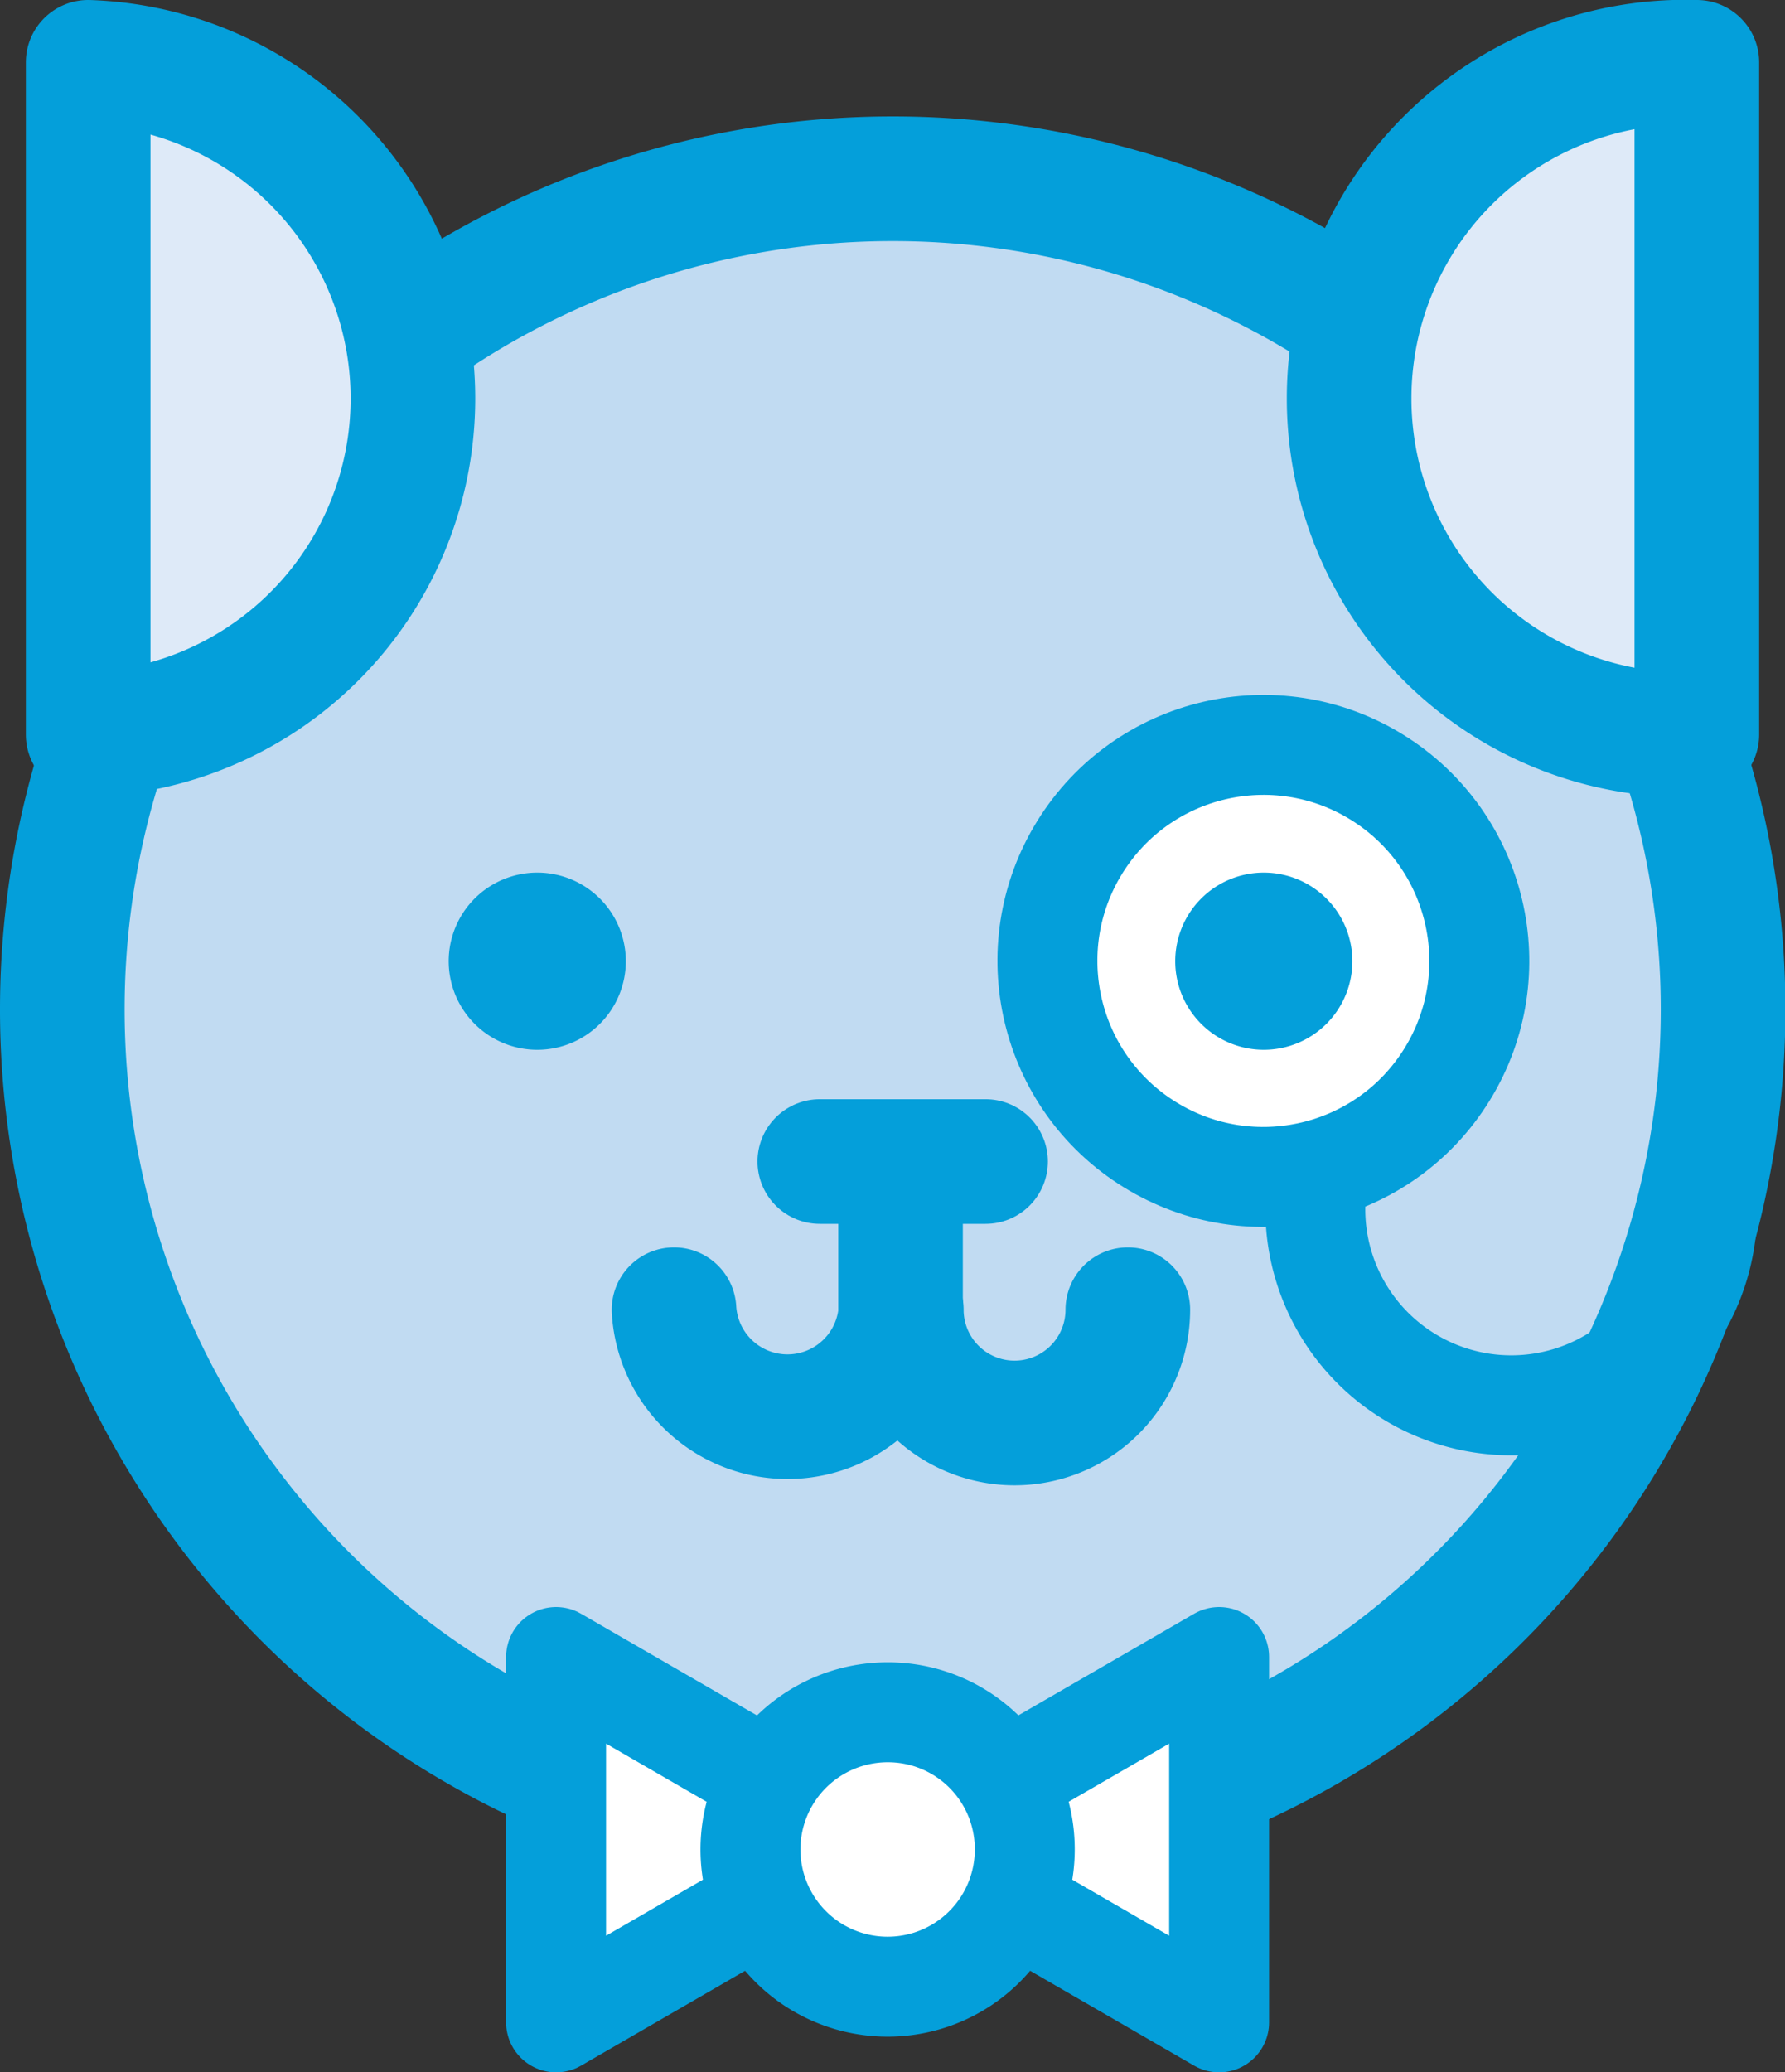
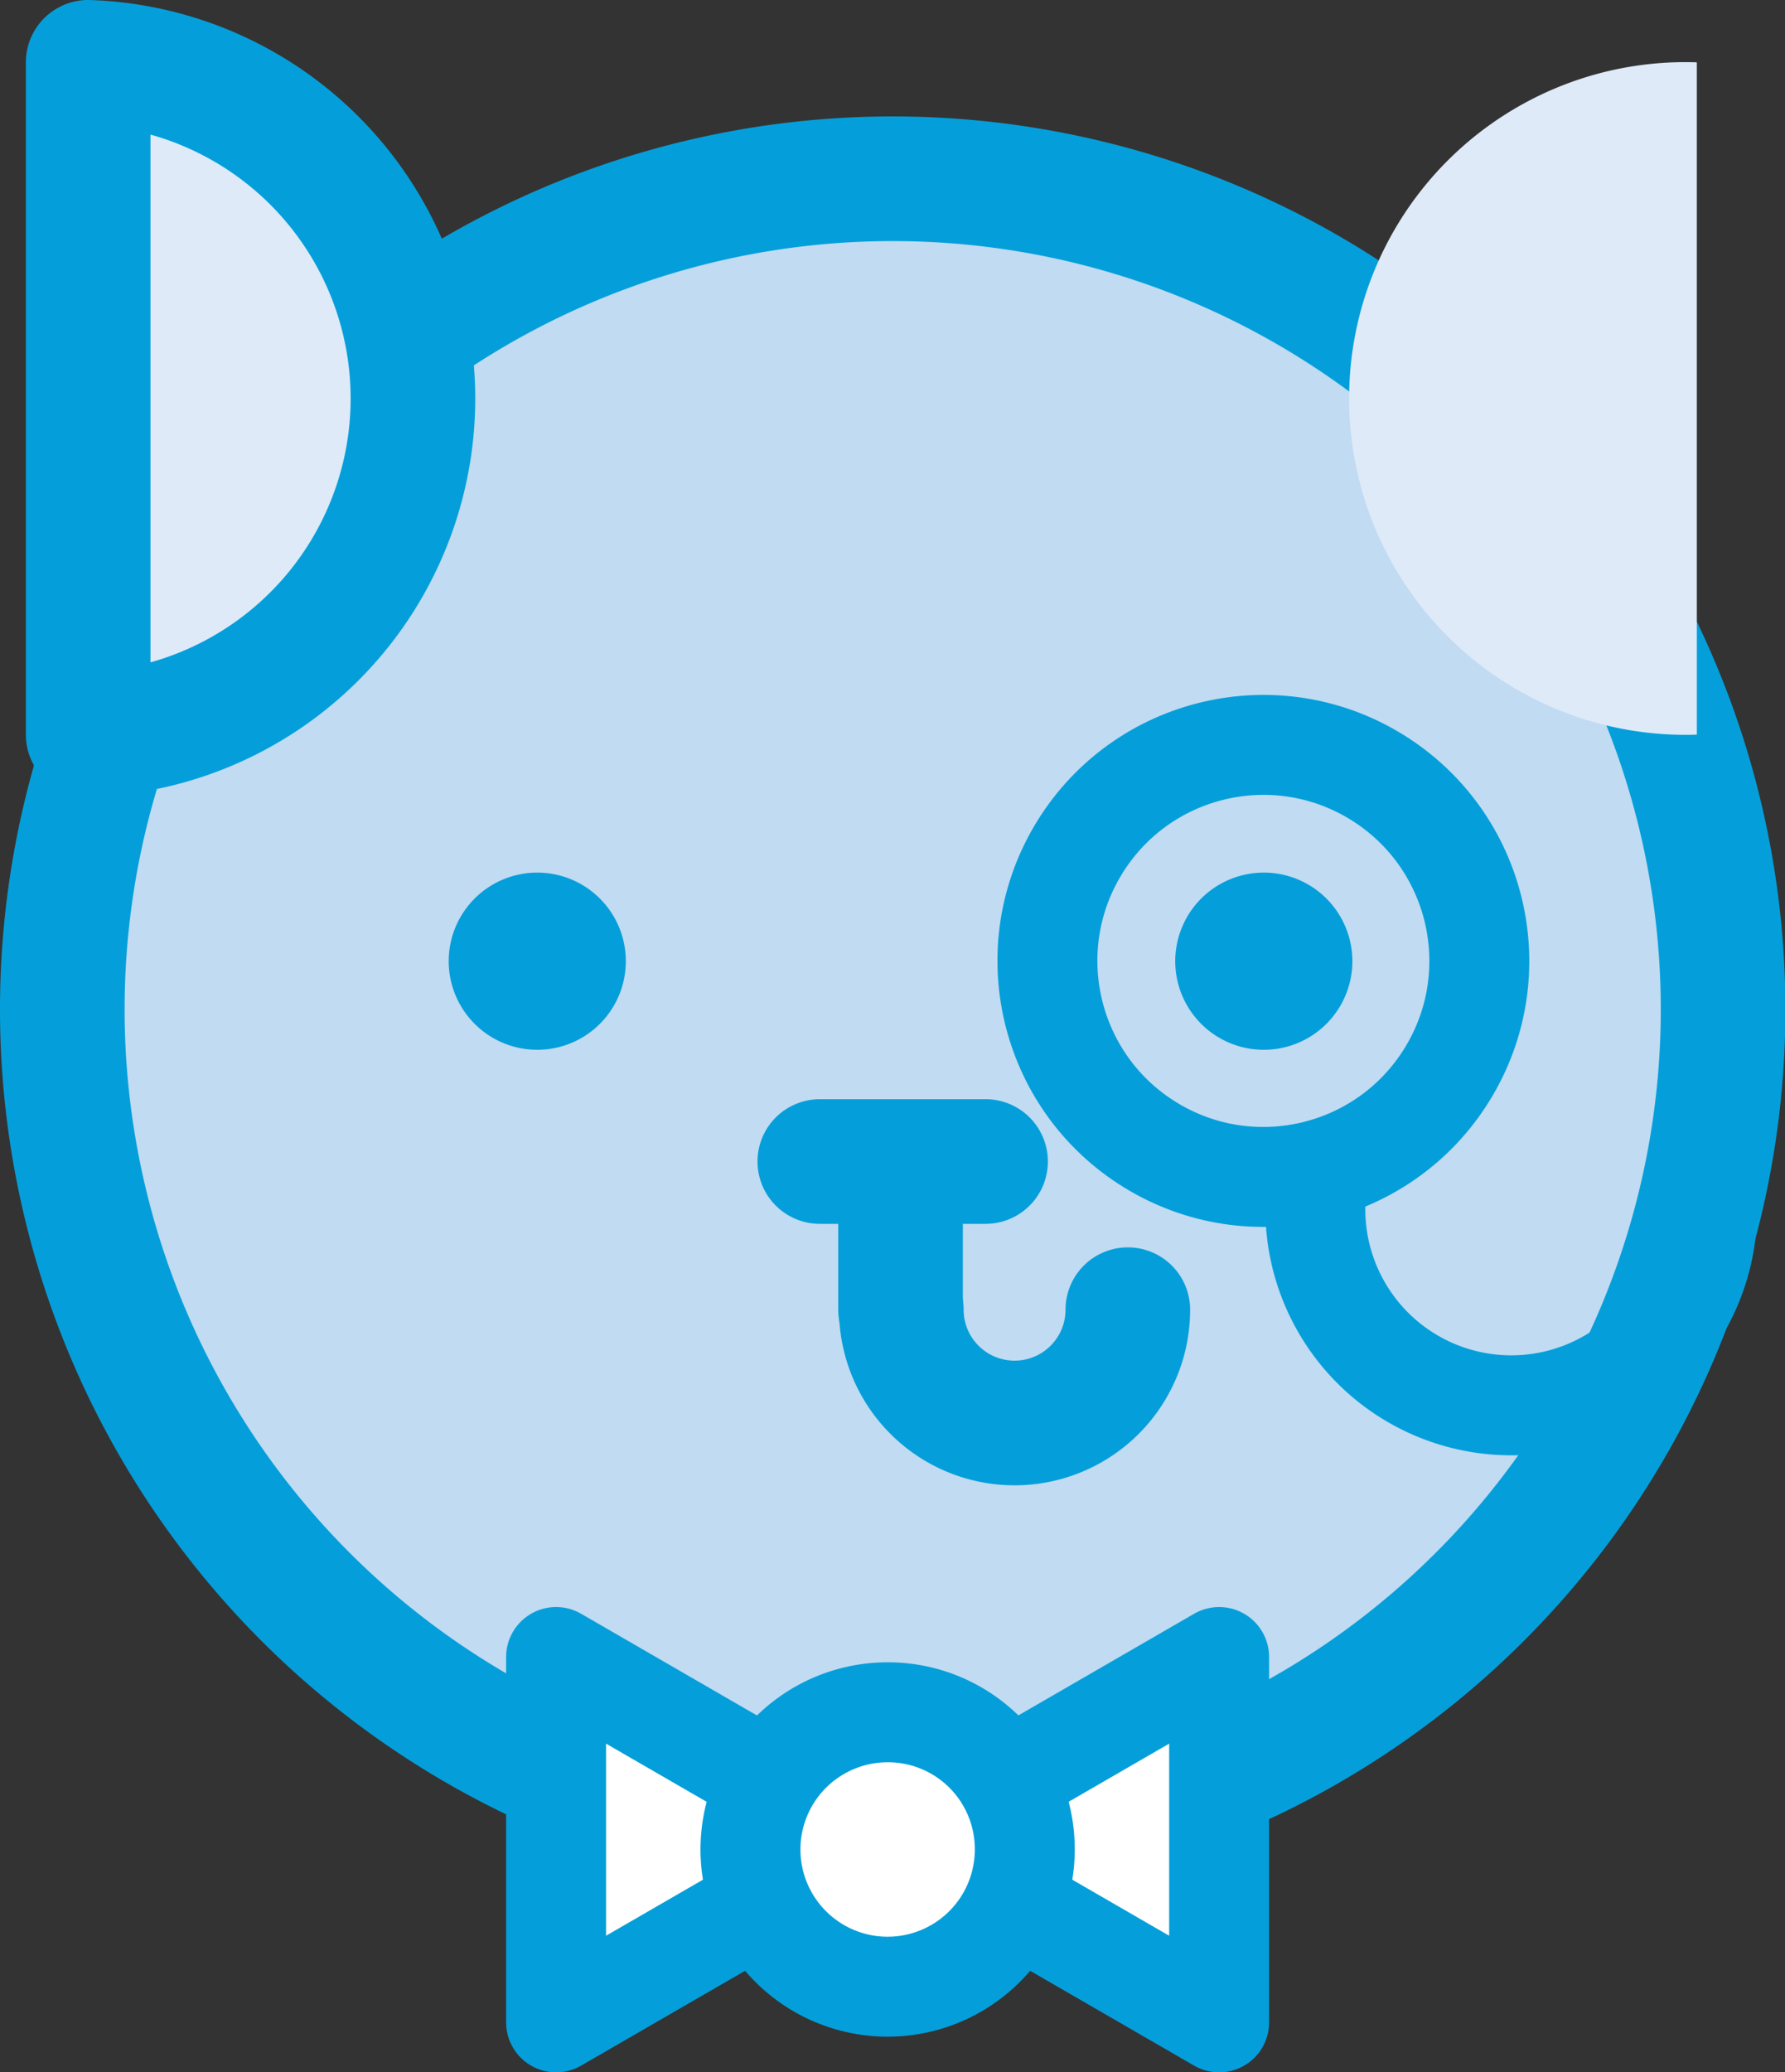
<svg xmlns="http://www.w3.org/2000/svg" id="Layer_1" data-name="Layer 1" viewBox="0 0 45.55 52.86">
  <rect x="0" y="0" width="45.55" height="52.86" fill="#333333" stroke="none" />
  <defs>
    <style>.cls-1,.cls-4,.cls-6{fill:none;}.cls-2{clip-path:url(#clip-path);}.cls-3{fill:#c1dbf2;}.cls-4,.cls-6{stroke:#049fda;stroke-linecap:round;stroke-linejoin:round;}.cls-4{stroke-width:3.18px;}.cls-5{fill:#fff;}.cls-6{stroke-width:2.55px;}.cls-7{fill:#049fda;}.cls-8{fill:#deeaf8;}</style>
    <clipPath id="clip-path" transform="translate(-14.22 -17.32)">
      <rect class="cls-1" x="13.91" y="17" width="46.19" height="53.5" />
    </clipPath>
  </defs>
  <g class="cls-2">
    <path class="cls-3" d="M58.19,43.07A21.19,21.19,0,1,1,37,21.88,21.19,21.19,0,0,1,58.19,43.07" transform="translate(-14.22 -17.32)" />
    <path class="cls-4" d="M58.19,43.07A21.19,21.19,0,1,1,37,21.88,21.19,21.19,0,0,1,58.19,43.07Z" transform="translate(-14.22 -17.32)" />
-     <path class="cls-5" d="M52,41.83a5.52,5.52,0,1,1-5.51-5.51A5.51,5.51,0,0,1,52,41.83" transform="translate(-14.22 -17.32)" />
    <circle class="cls-6" cx="46.46" cy="41.83" r="5.51" transform="translate(-27.77 42.04) rotate(-58.28)" />
    <path class="cls-7" d="M30.19,41.83a2.26,2.26,0,1,1-2.25-2.25,2.26,2.26,0,0,1,2.25,2.25" transform="translate(-14.22 -17.32)" />
    <path class="cls-7" d="M48.73,41.83a2.26,2.26,0,1,1-2.25-2.25,2.26,2.26,0,0,1,2.25,2.25" transform="translate(-14.22 -17.32)" />
-     <path class="cls-4" d="M37.21,50.73a2.9,2.9,0,0,1-5.79,0" transform="translate(-14.22 -17.32)" />
    <path class="cls-4" d="M43,50.73a2.89,2.89,0,0,1-5.78,0" transform="translate(-14.22 -17.32)" />
    <line class="cls-4" x1="20.92" y1="29.63" x2="25.15" y2="29.63" />
    <path class="cls-8" d="M16.47,18.91a8.58,8.58,0,0,1,0,17.15Z" transform="translate(-14.22 -17.32)" />
    <path class="cls-4" d="M16.47,18.91a8.58,8.58,0,0,1,0,17.15Z" transform="translate(-14.22 -17.32)" />
    <path class="cls-8" d="M57.52,18.91a8.58,8.58,0,1,0,0,17.15Z" transform="translate(-14.22 -17.32)" />
-     <path class="cls-4" d="M57.52,18.91a8.58,8.58,0,1,0,0,17.15Z" transform="translate(-14.22 -17.32)" />
+     <path class="cls-4" d="M57.52,18.91Z" transform="translate(-14.22 -17.32)" />
    <line class="cls-4" x1="22.98" y1="33.41" x2="22.98" y2="29.63" />
    <path class="cls-6" d="M57.74,47.5a5,5,0,1,1-9.91,0" transform="translate(-14.22 -17.32)" />
    <polygon class="cls-5" points="14.19 46.93 14.19 42.27 18.22 44.6 22.26 46.93 18.22 49.26 14.19 51.59 14.19 46.93" />
    <polygon class="cls-6" points="14.19 46.93 14.19 42.27 18.22 44.6 22.26 46.93 18.22 49.26 14.19 51.59 14.19 46.93" />
    <polygon class="cls-5" points="31.11 46.93 31.11 42.27 27.08 44.6 23.05 46.93 27.08 49.26 31.11 51.59 31.11 46.93" />
    <polygon class="cls-6" points="31.11 46.93 31.11 42.27 27.08 44.6 23.05 46.93 27.08 49.26 31.11 51.59 31.11 46.93" />
    <path class="cls-5" d="M40.37,64.44A3.5,3.5,0,1,1,36.88,61a3.49,3.49,0,0,1,3.49,3.49" transform="translate(-14.22 -17.32)" />
    <path class="cls-6" d="M40.37,64.44A3.5,3.5,0,1,1,36.88,61,3.49,3.49,0,0,1,40.37,64.44Z" transform="translate(-14.22 -17.32)" />
  </g>
</svg>